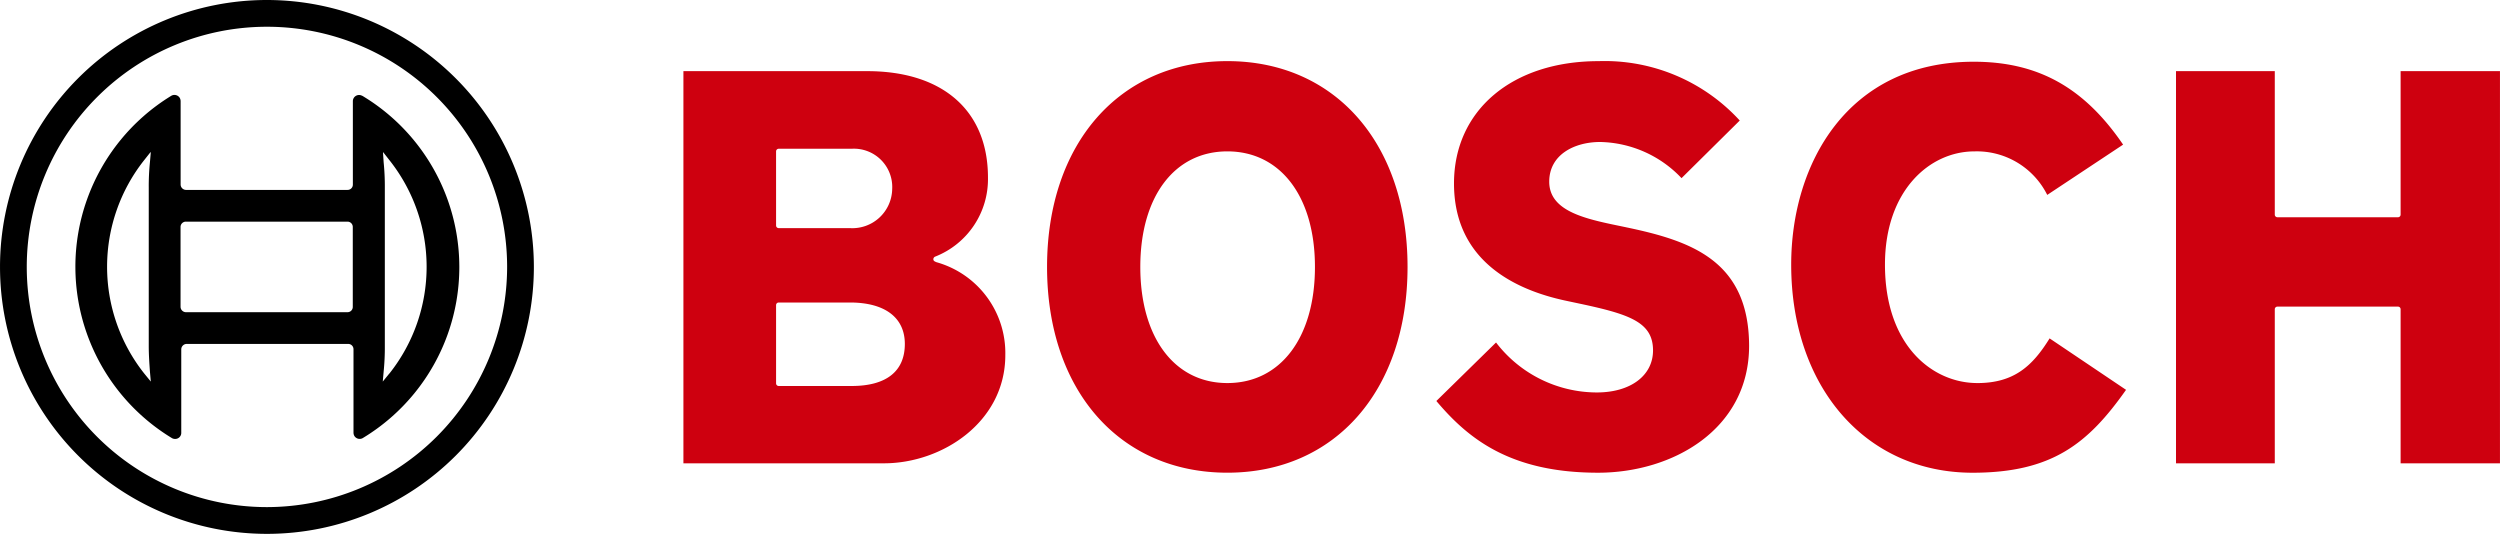
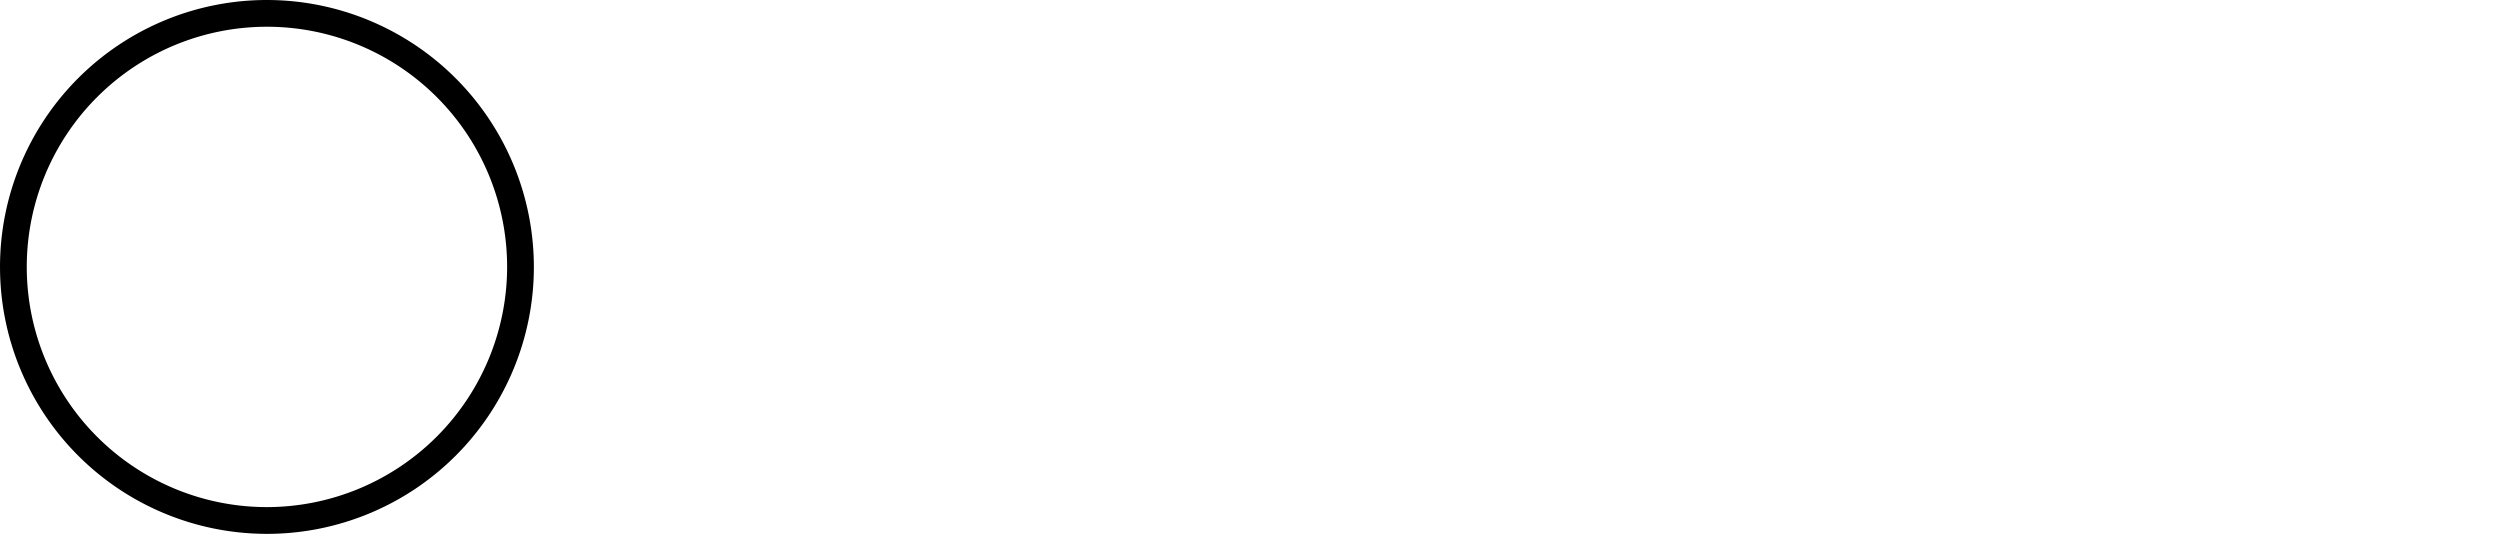
<svg xmlns="http://www.w3.org/2000/svg" width="160.858" height="34.351" viewBox="0 0 160.858 34.351">
  <g id="logo-bosch" transform="translate(-1375.837 -12943.377)">
    <path id="Path_3734" data-name="Path 3734" d="M1393.012,12943.377a17.175,17.175,0,1,0,17.176,17.175A17.187,17.187,0,0,0,1393.012,12943.377Zm0,32.629a15.454,15.454,0,1,1,15.455-15.454A15.472,15.472,0,0,1,1393.012,12976.006Z" />
-     <path id="Path_3735" data-name="Path 3735" d="M1399.141,12949.543a.4.4,0,0,0-.6.341v5.372a.338.338,0,0,1-.341.34h-10.4a.351.351,0,0,1-.341-.34v-5.372a.439.439,0,0,0-.056-.208.4.4,0,0,0-.549-.133,12.89,12.89,0,0,0,.038,22.018.379.379,0,0,0,.208.058.388.388,0,0,0,.4-.4v-5.372a.353.353,0,0,1,.341-.341h10.4a.34.34,0,0,1,.341.341v5.372a.442.442,0,0,0,.056.208.4.4,0,0,0,.549.132,12.849,12.849,0,0,0-.038-22.018Zm-13.657,17.743.057.643-.416-.51a11.058,11.058,0,0,1,0-13.752l.359-.454.057-.057-.057.662a15.306,15.306,0,0,0-.076,1.627v10.2C1385.408,12966.189,1385.446,12966.738,1385.484,12967.286Zm13.052-4.161a.338.338,0,0,1-.341.34h-10.4a.351.351,0,0,1-.341-.34v-5.145a.341.341,0,0,1,.341-.342h10.4a.34.34,0,0,1,.341.342Zm2.345,4.294-.416.51.057-.643a15.287,15.287,0,0,0,.076-1.626v-10.215a15.306,15.306,0,0,0-.076-1.627l-.019-.283-.019-.3v-.076l.4.511a11.039,11.039,0,0,1,0,13.752Z" />
    <g id="Group_663" data-name="Group 663">
-       <path id="Path_3736" data-name="Path 3736" d="M1436.1,12960.25c-.094-.038-.208-.076-.208-.189a.183.183,0,0,1,.114-.171,5.355,5.355,0,0,0,3.4-5.088c0-4.294-2.894-6.847-7.774-6.847h-11.822v25.233h12.9c3.765,0,7.812-2.667,7.812-6.962a6.07,6.07,0,0,0-4.426-5.977Zm-10.328-7.132a.17.17,0,0,1,.171-.17h4.691a2.467,2.467,0,0,1,2.61,2.592,2.565,2.565,0,0,1-2.724,2.515h-4.577a.169.169,0,0,1-.171-.17Zm4.862,15.095h-4.691a.17.17,0,0,1-.171-.17v-5.032a.17.17,0,0,1,.171-.17h4.577c2.251,0,3.537.965,3.537,2.667,0,1.759-1.191,2.705-3.423,2.705Zm49.823-10.214-.908-.189c-2.043-.435-4.029-.983-4.029-2.742s1.646-2.555,3.273-2.555a7.4,7.4,0,0,1,5.239,2.327l3.746-3.708a11.791,11.791,0,0,0-9.08-3.821c-5.561,0-9.306,3.159-9.306,7.869,0,4.976,3.915,6.849,7.207,7.548l.889.189c3.2.681,4.71,1.191,4.71,3.007,0,1.627-1.457,2.705-3.613,2.705a8.186,8.186,0,0,1-6.488-3.215l-3.84,3.764c2.043,2.421,4.748,4.615,10.4,4.615,4.824,0,9.723-2.8,9.723-8.171-.019-5.5-3.764-6.753-7.926-7.623Zm49.843-10.044v9.229a.17.17,0,0,1-.17.172h-7.756a.17.17,0,0,1-.17-.172v-9.229h-6.356v25.233h6.356v-9.912a.169.169,0,0,1,.17-.17h7.756a.169.169,0,0,1,.17.17v9.912h6.393v-25.233Zm-27.239,20.069c-2.856,0-5.939-2.384-5.939-7.623,0-4.786,2.894-7.283,5.75-7.283a5.064,5.064,0,0,1,4.691,2.8l4.881-3.235c-2.5-3.669-5.467-5.334-9.61-5.334-8.114,0-11.746,6.564-11.746,13.053,0,7.888,4.8,13.392,11.671,13.392,5.107,0,7.434-1.872,9.874-5.334l-4.918-3.31c-1.1,1.777-2.289,2.875-4.654,2.875Zm-48.253-20.714c-6.942,0-11.6,5.316-11.6,13.241s4.653,13.241,11.6,13.241,11.595-5.315,11.595-13.241-4.653-13.241-11.595-13.241Zm0,20.714c-3.405,0-5.6-2.933-5.6-7.473,0-4.52,2.194-7.434,5.6-7.434,3.423,0,5.637,2.914,5.637,7.434C1460.447,12965.092,1458.233,12968.024,1454.81,12968.024Z" fill="#ce000f" />
-     </g>
+       </g>
  </g>
</svg>